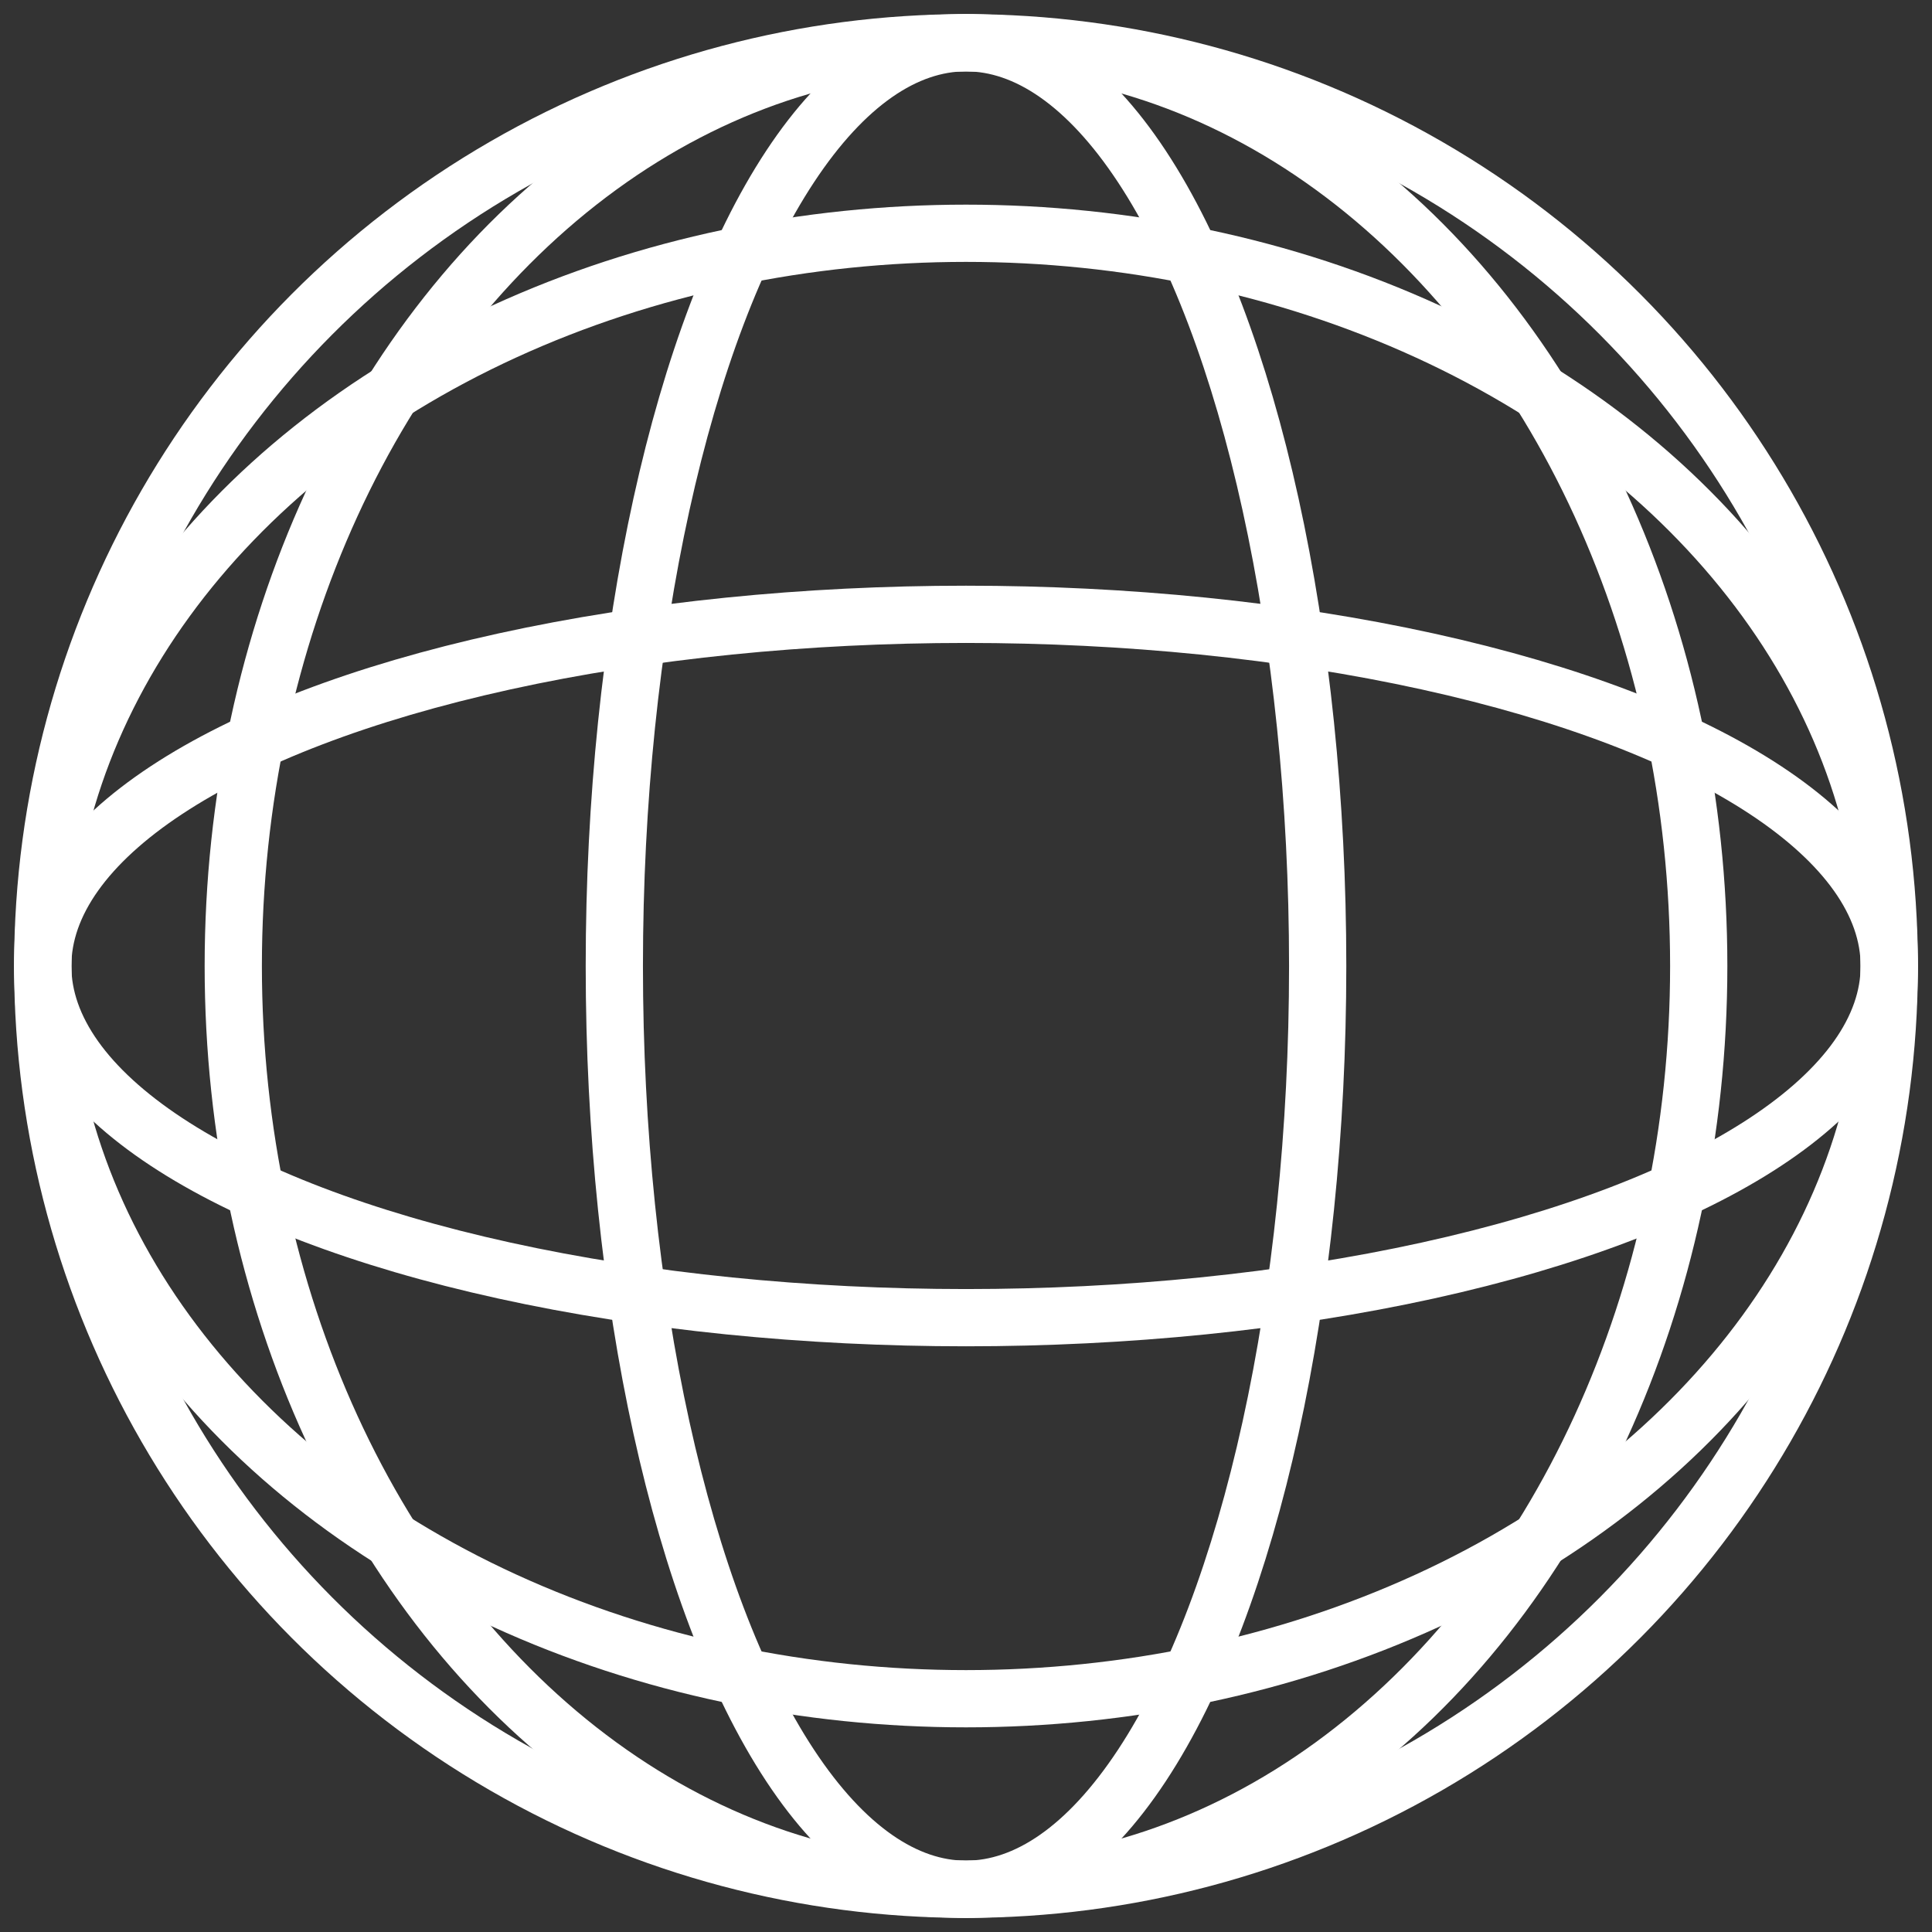
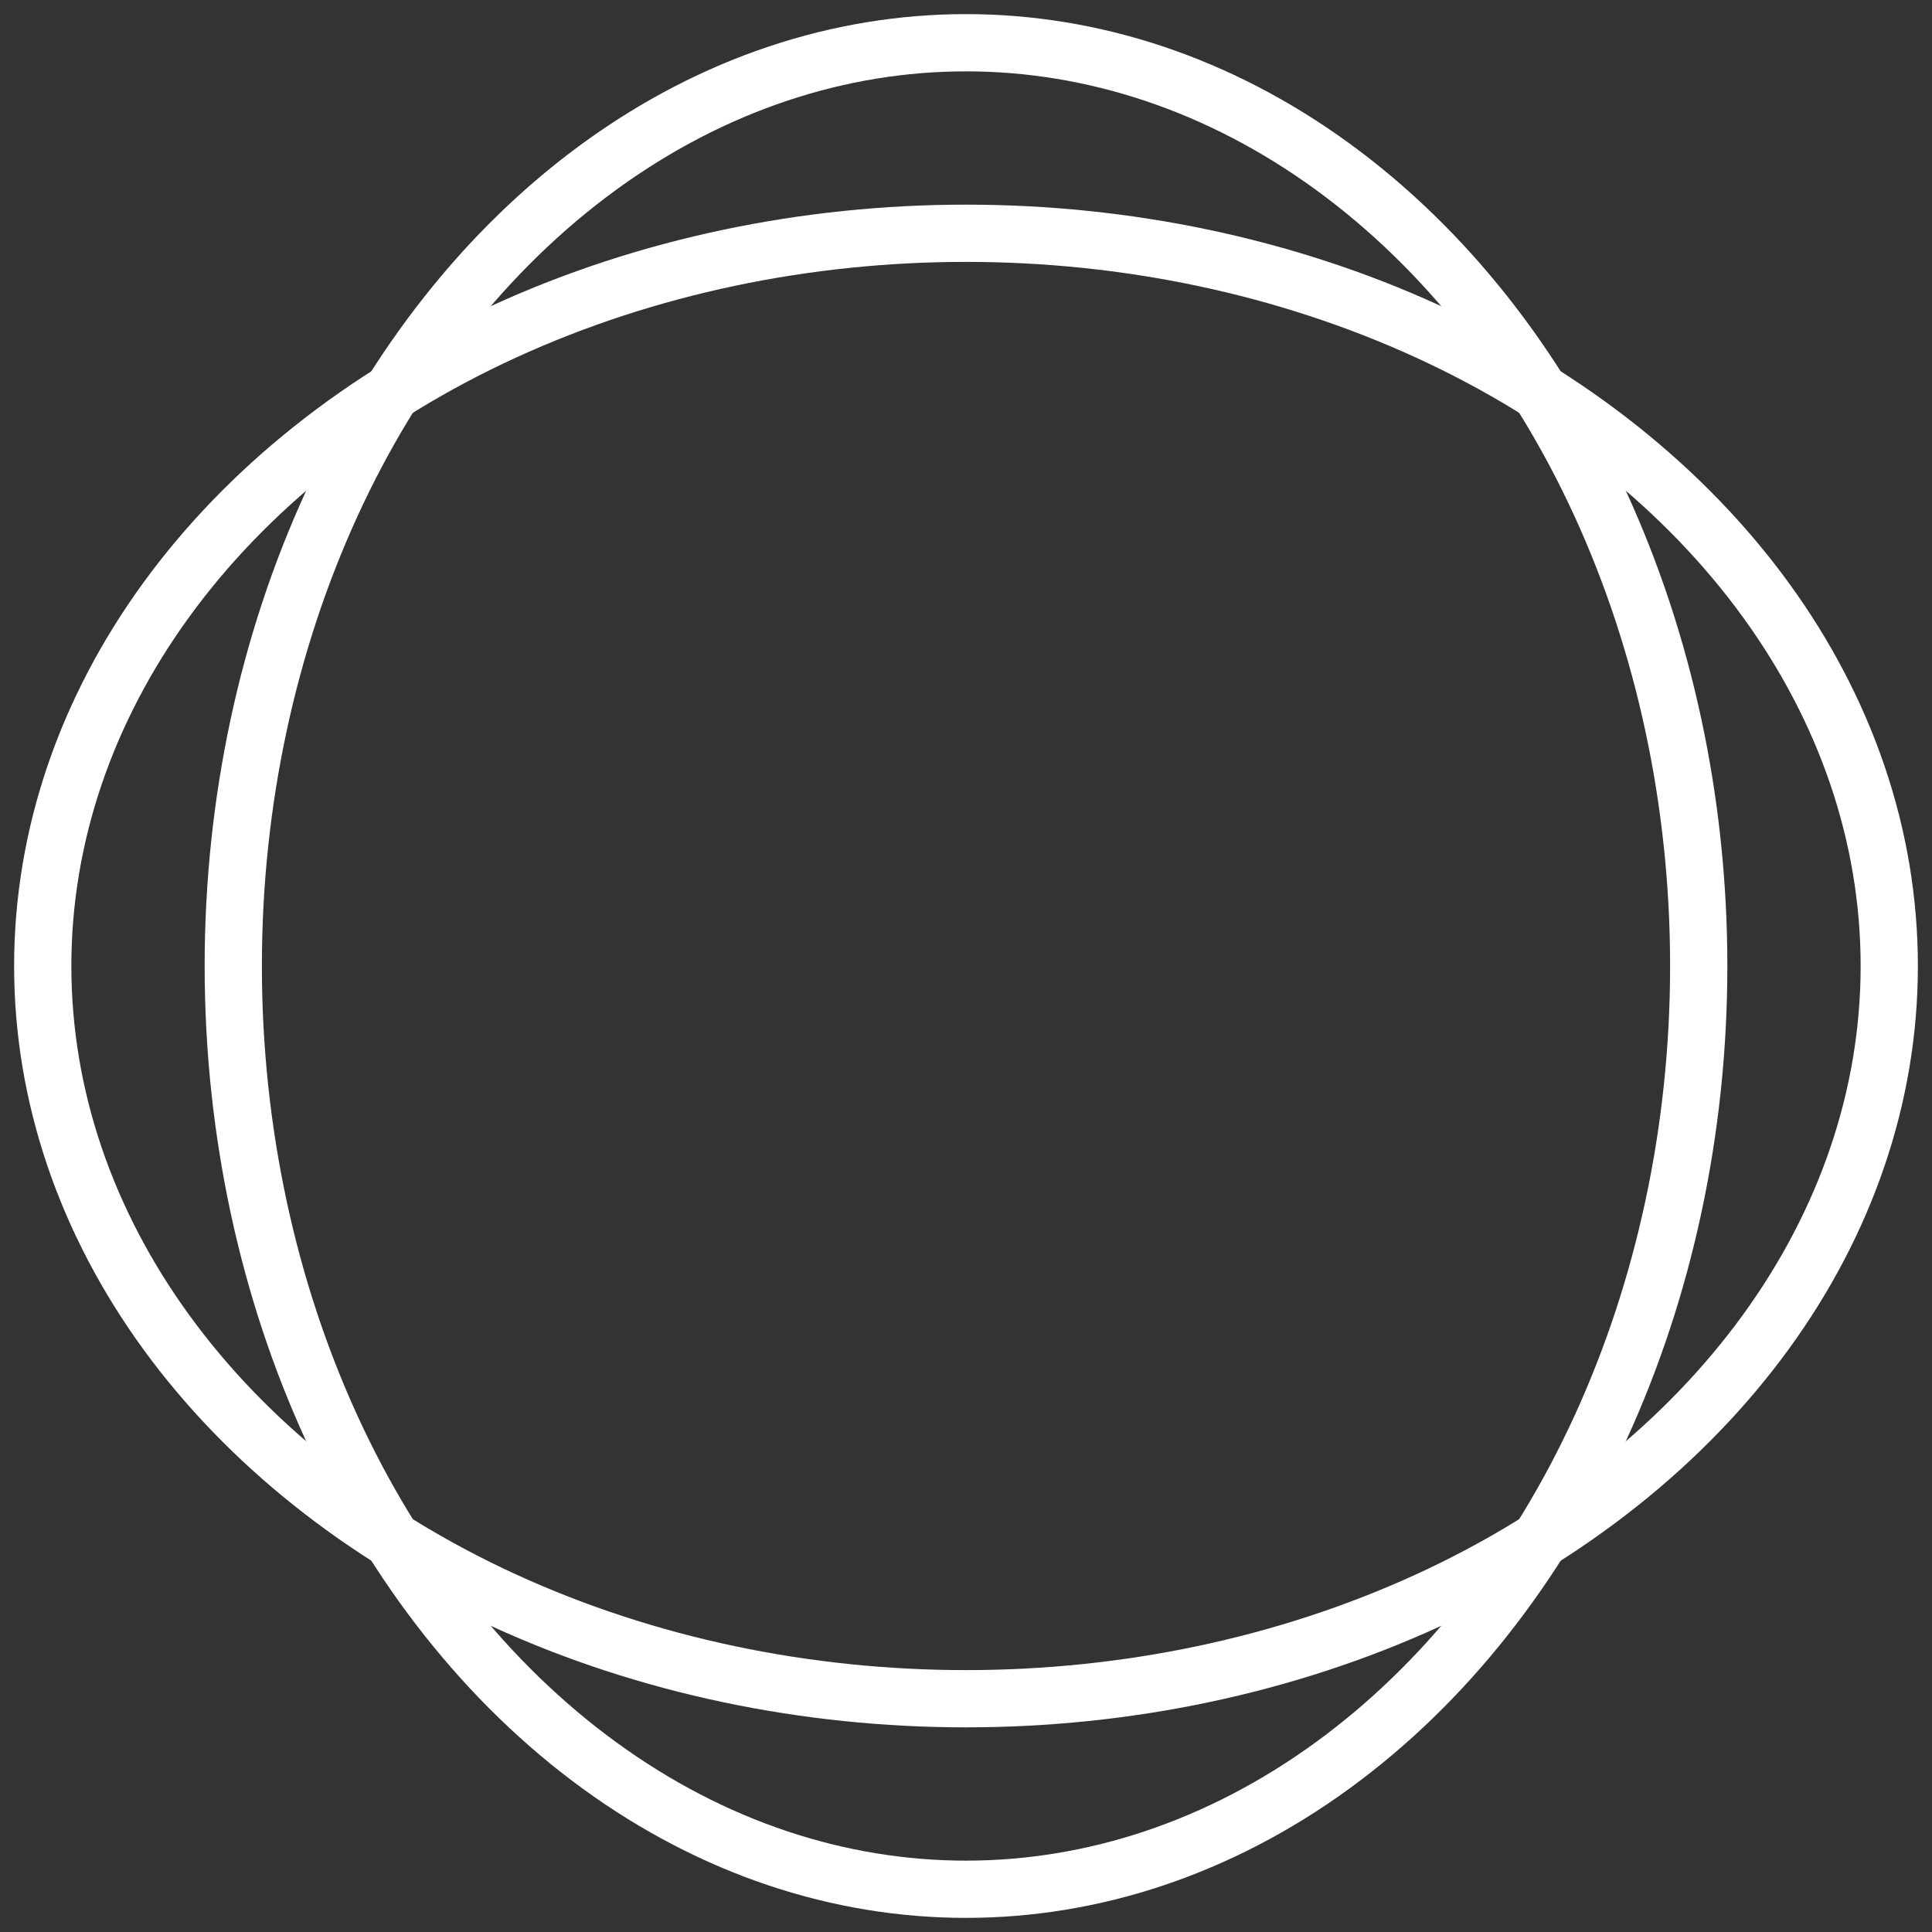
<svg xmlns="http://www.w3.org/2000/svg" id="Logos" viewBox="0 0 1080 1080">
  <rect x="0" y="0" width="1080" height="1080" fill="#333333" stroke="none" />
  <defs>
    <style>.cls-1{fill:none;stroke:#fff;stroke-miterlimit:10;stroke-width:32px;}</style>
  </defs>
-   <circle class="cls-1" cx="540" cy="540" r="516.11" />
  <ellipse class="cls-1" cx="540" cy="540" rx="409.6" ry="516.11" />
-   <ellipse class="cls-1" cx="540" cy="540" rx="196.59" ry="516.11" />
  <ellipse class="cls-1" cx="540" cy="540" rx="516.11" ry="409.6" />
-   <ellipse class="cls-1" cx="540" cy="540" rx="516.11" ry="196.59" />
</svg>